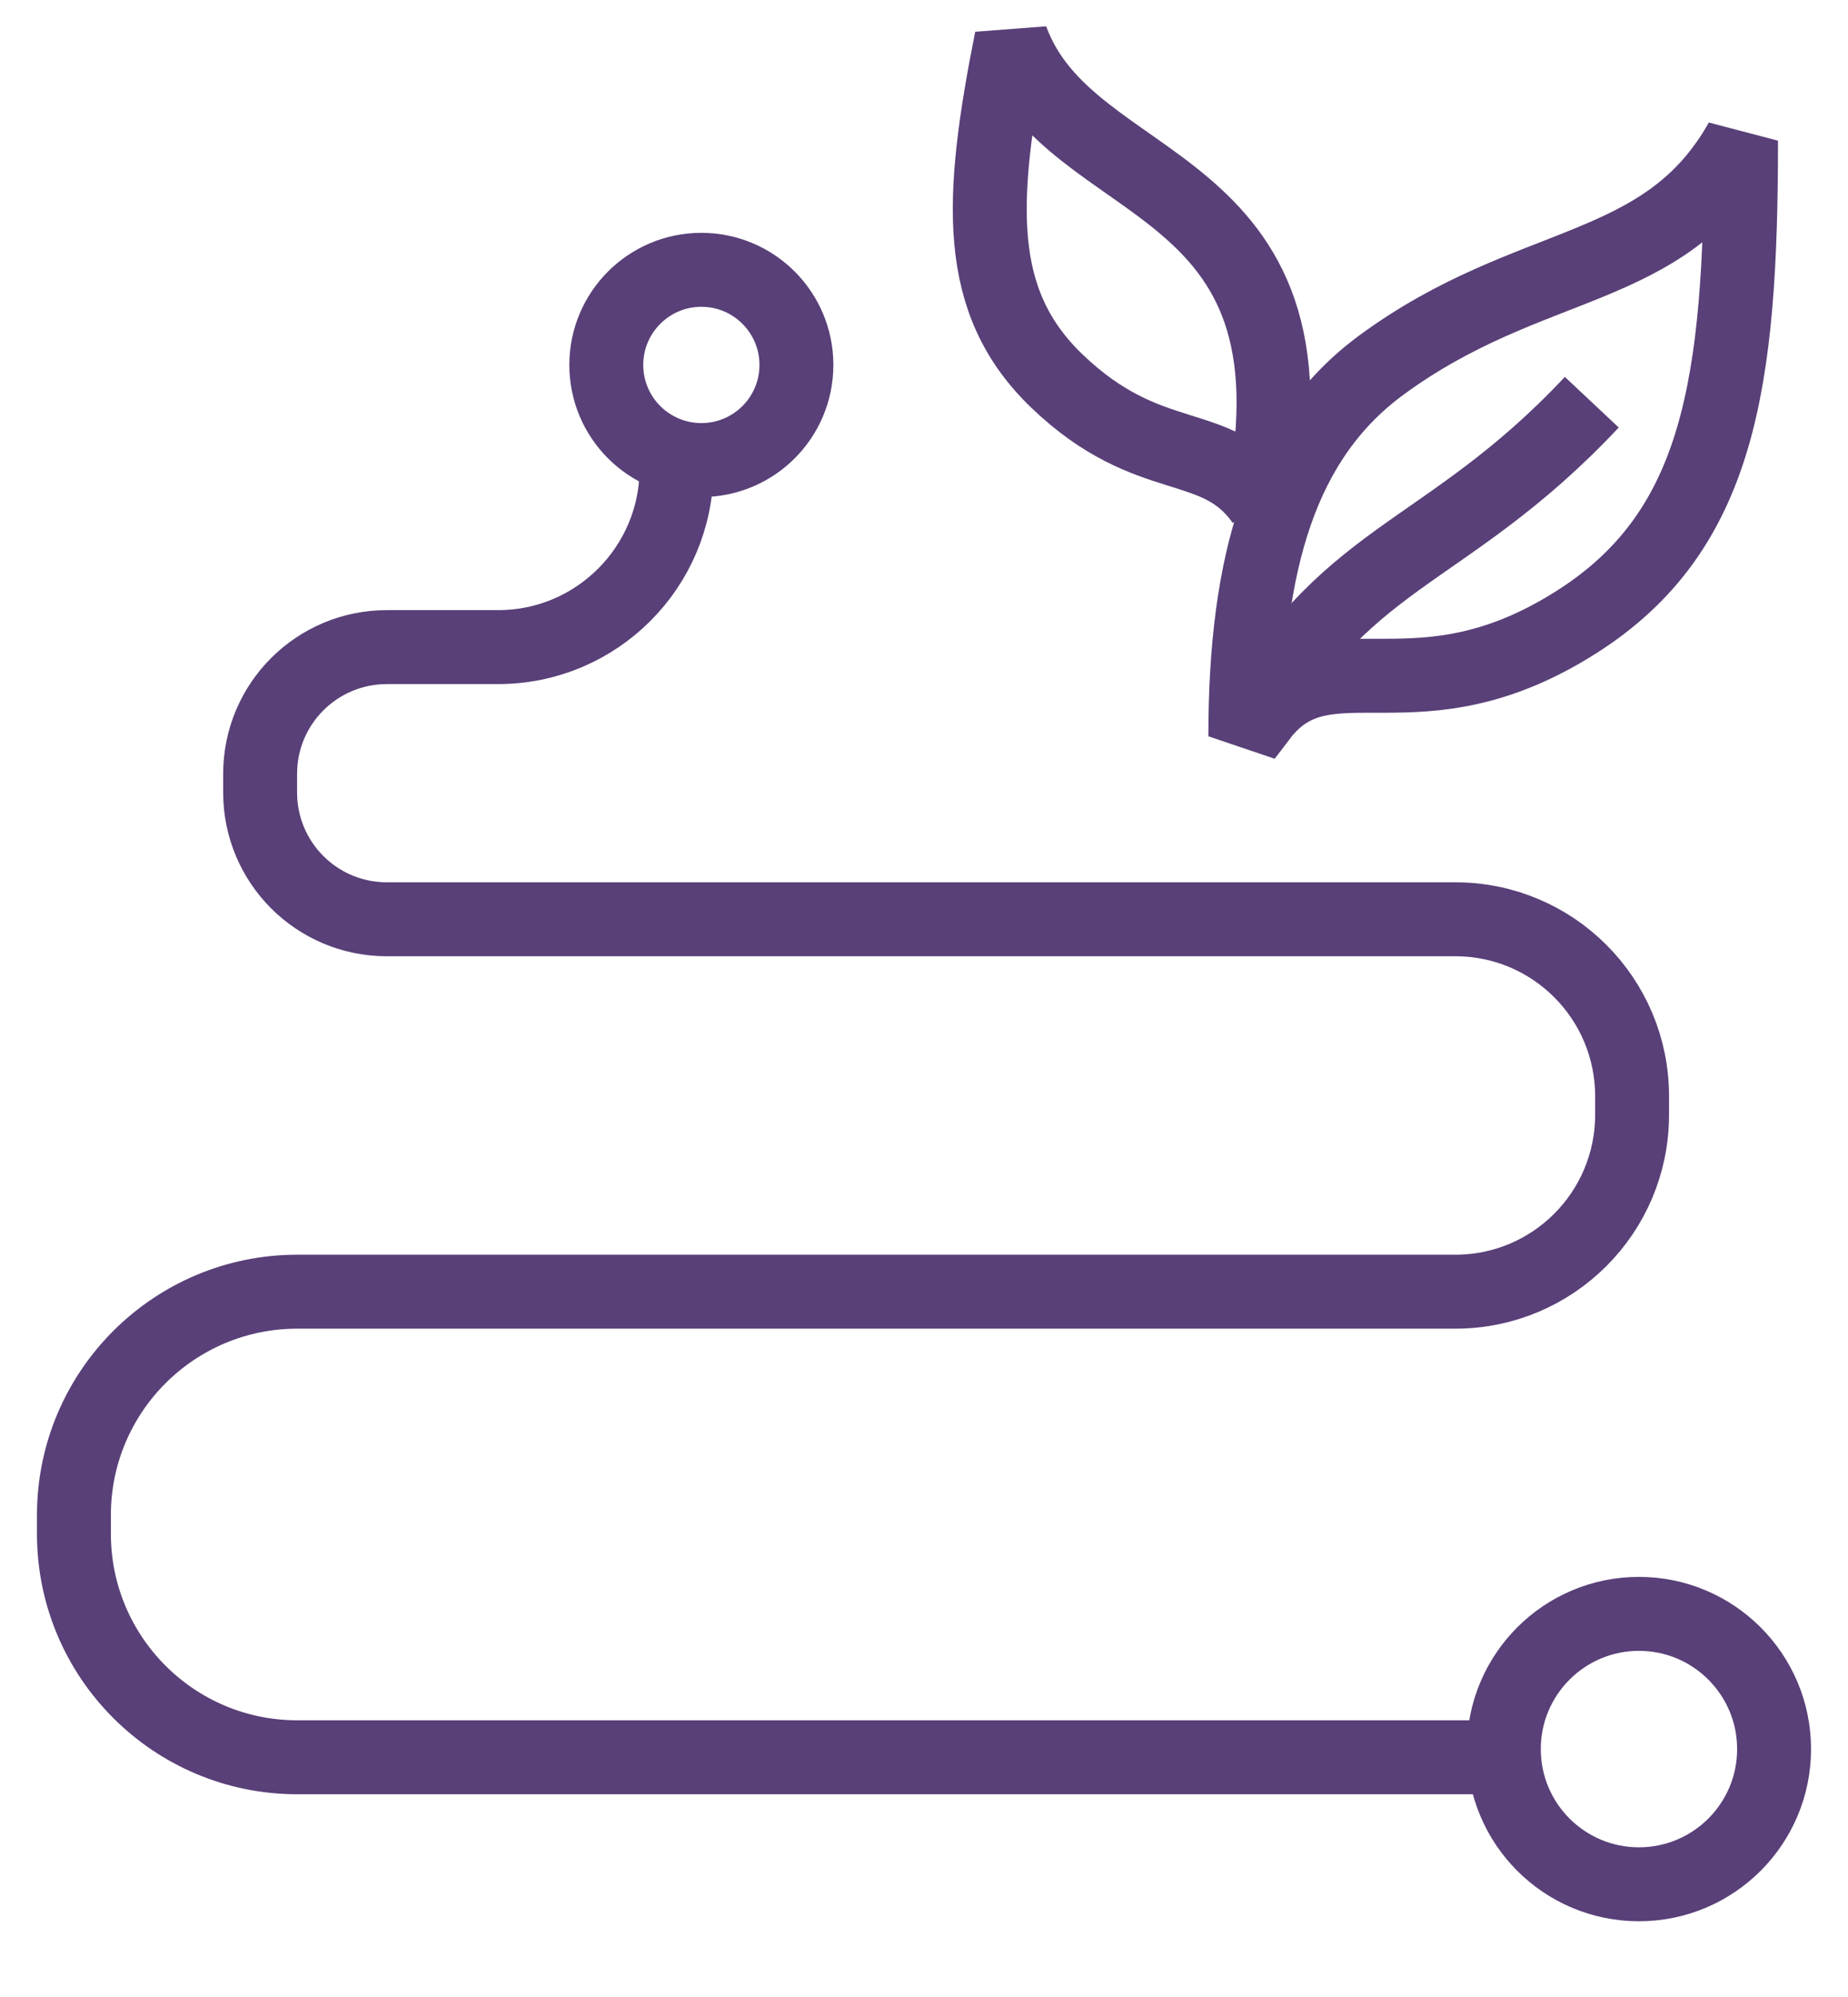
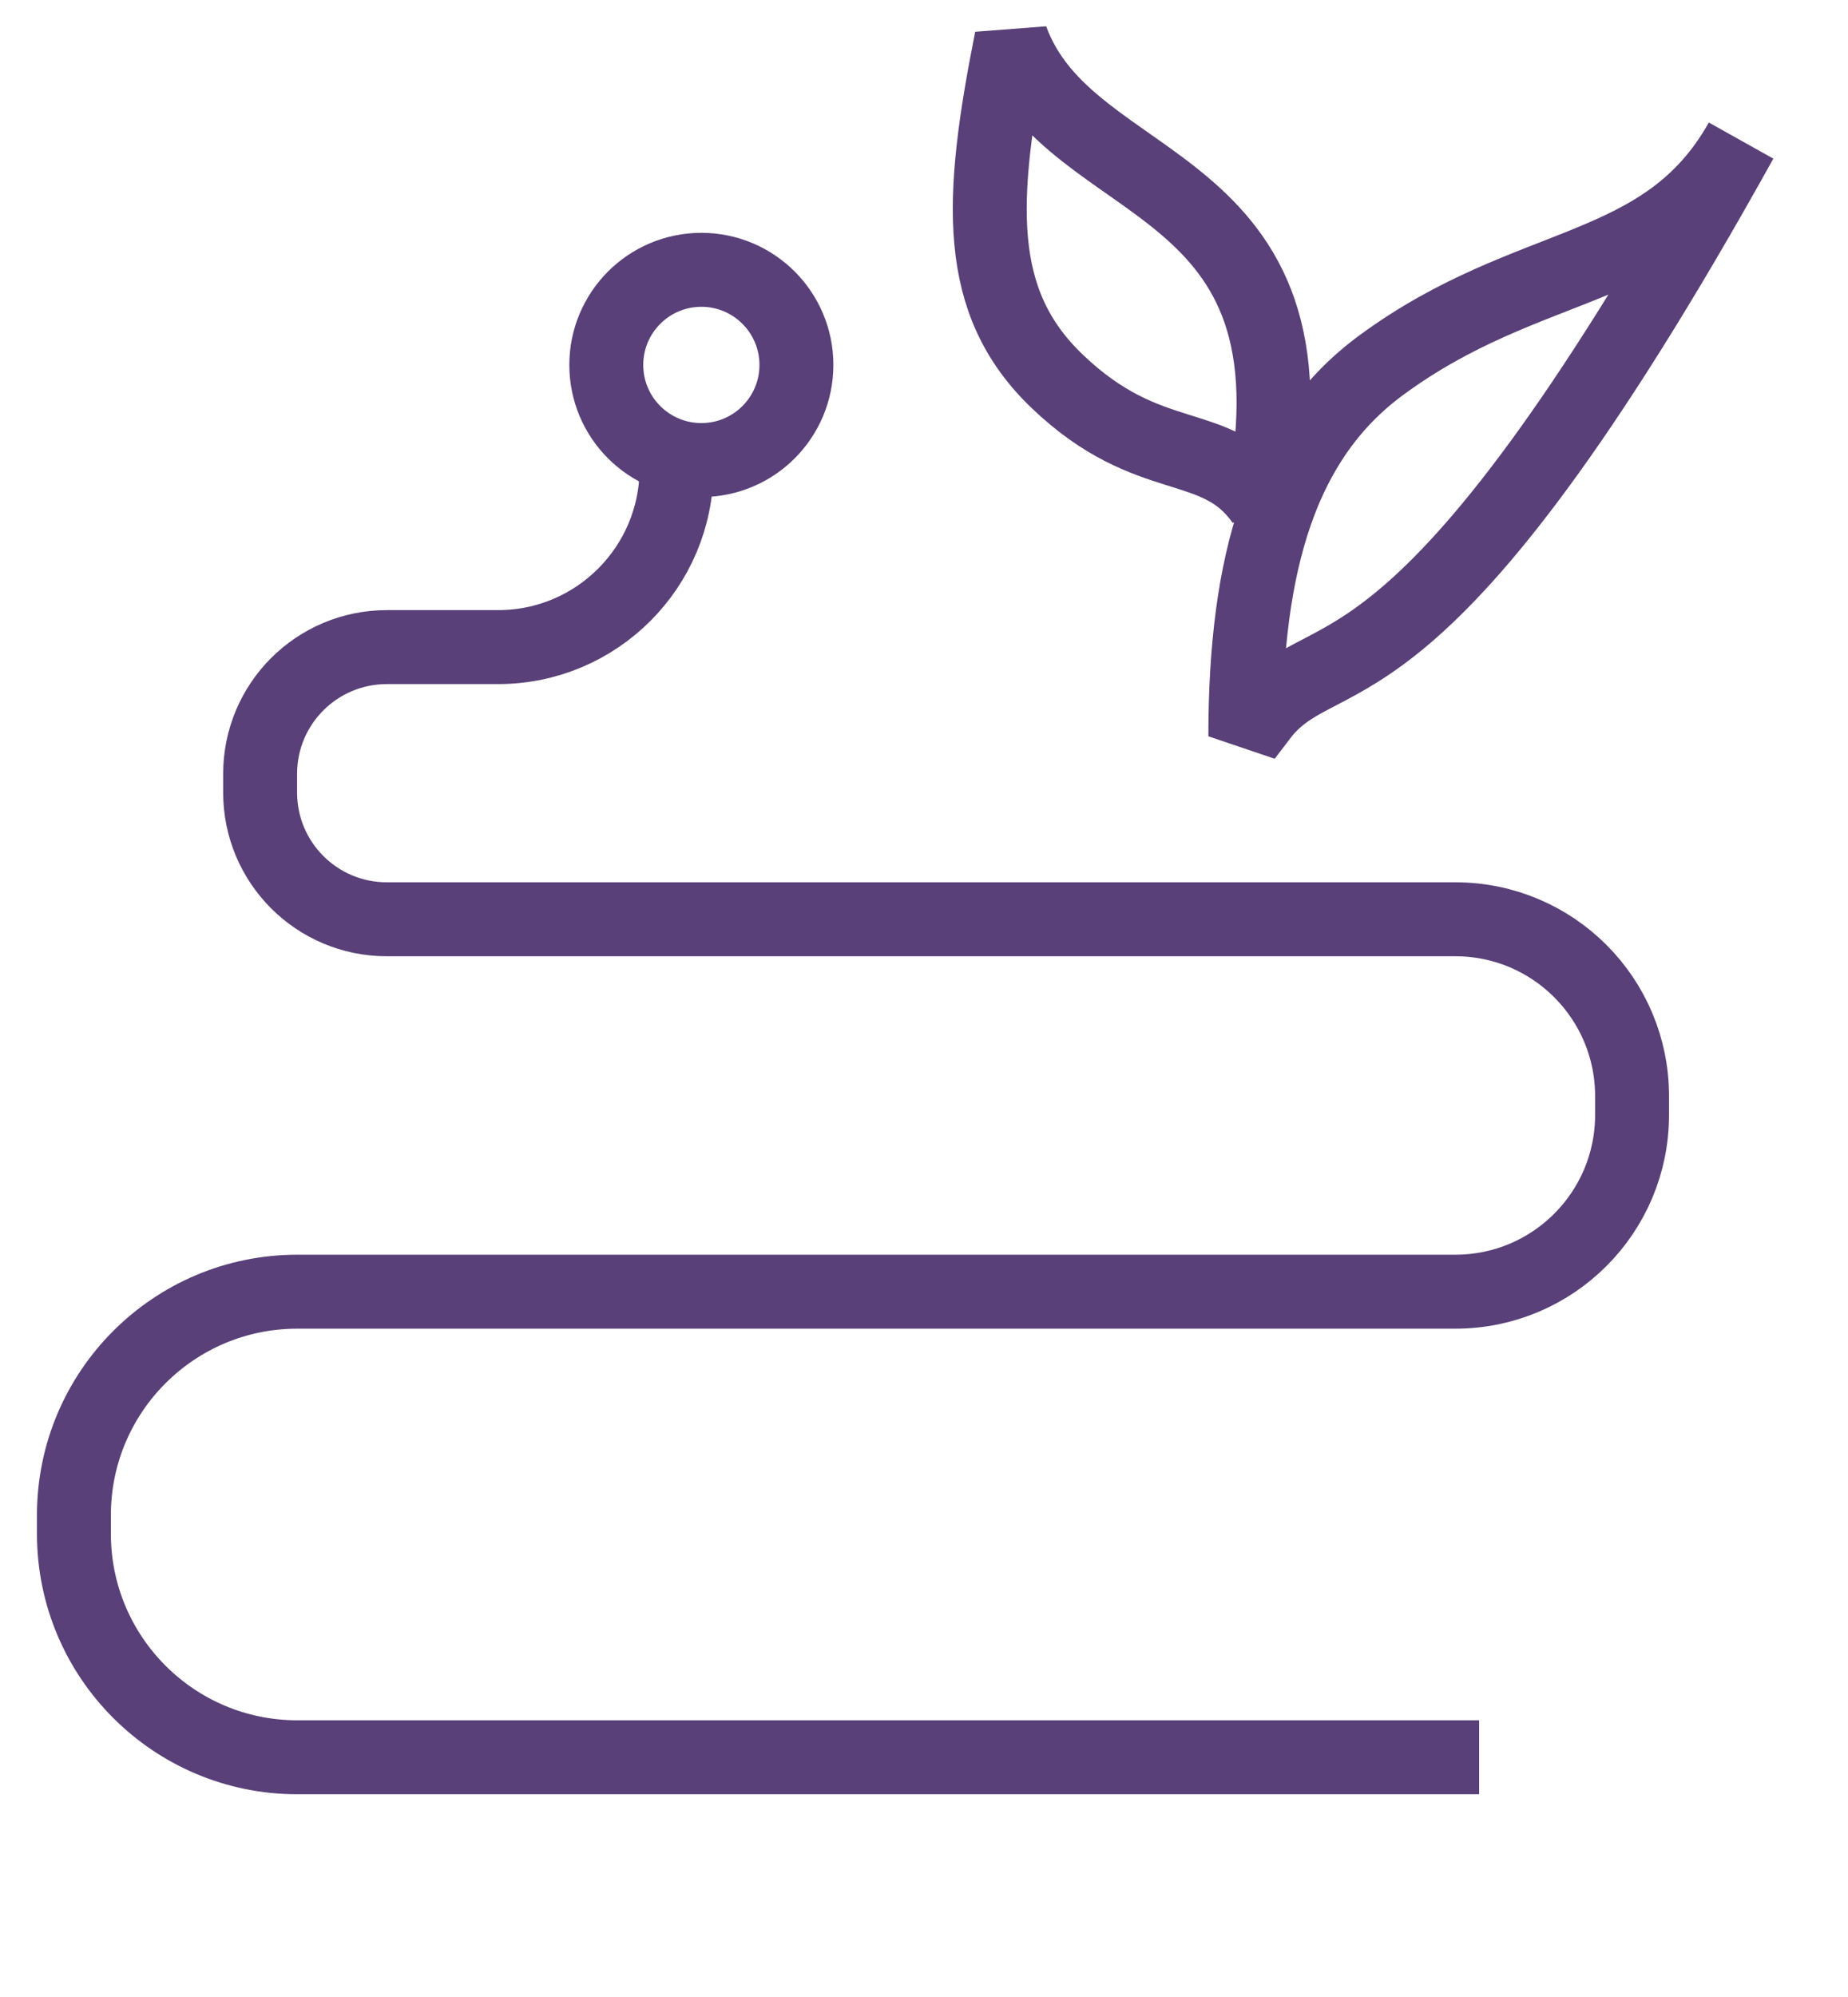
<svg xmlns="http://www.w3.org/2000/svg" width="25" height="27" viewBox="0 0 25 27" fill="none">
  <path d="M20.01 23.759H4.022C2.353 23.759 1 22.406 1 20.737V20.485C1 18.817 2.353 17.464 4.022 17.464H19.688C21.009 17.464 22.079 16.394 22.079 15.072V14.821C22.079 13.499 21.009 12.429 19.688 12.429H5.234C4.284 12.429 3.519 11.661 3.519 10.715V10.463C3.519 9.514 4.288 8.749 5.234 8.749H6.739C8.071 8.749 9.152 7.668 9.152 6.336" stroke="#594078" strokeWidth="1.5" stroke-miterlimit="10" />
-   <path d="M22.172 25.476C23.181 25.476 24 24.658 24 23.648C24 22.639 23.181 21.82 22.172 21.82C21.162 21.82 20.344 22.639 20.344 23.648C20.344 24.658 21.162 25.476 22.172 25.476Z" stroke="#594078" strokeWidth="1.5" stroke-miterlimit="10" />
  <path d="M9.488 6.22C10.198 6.22 10.774 5.645 10.774 4.934C10.774 4.224 10.198 3.648 9.488 3.648C8.778 3.648 8.202 4.224 8.202 4.934C8.202 5.645 8.778 6.22 9.488 6.22Z" stroke="#594078" strokeWidth="1.5" stroke-miterlimit="10" />
-   <path d="M16.847 9.955C16.847 7.599 17.336 5.927 18.689 4.935C20.709 3.451 22.515 3.745 23.553 1.902C23.553 5.186 23.259 7.181 21.332 8.407C19.175 9.781 17.979 8.57 17.093 9.633L16.847 9.955Z" stroke="#594078" strokeWidth="1.5" stroke-linejoin="bevel" />
+   <path d="M16.847 9.955C16.847 7.599 17.336 5.927 18.689 4.935C20.709 3.451 22.515 3.745 23.553 1.902C19.175 9.781 17.979 8.57 17.093 9.633L16.847 9.955Z" stroke="#594078" strokeWidth="1.5" stroke-linejoin="bevel" />
  <path d="M17.084 6.777C17.977 2.277 14.473 2.692 13.683 0.527C13.248 2.713 13.18 4.081 14.3 5.154C15.554 6.355 16.45 5.884 17.084 6.78V6.777Z" stroke="#594078" strokeWidth="1.5" stroke-linejoin="bevel" />
-   <path d="M16.847 9.954C18.122 7.467 19.529 7.574 21.534 5.438" stroke="#594078" strokeWidth="1.5" stroke-linejoin="bevel" />
</svg>